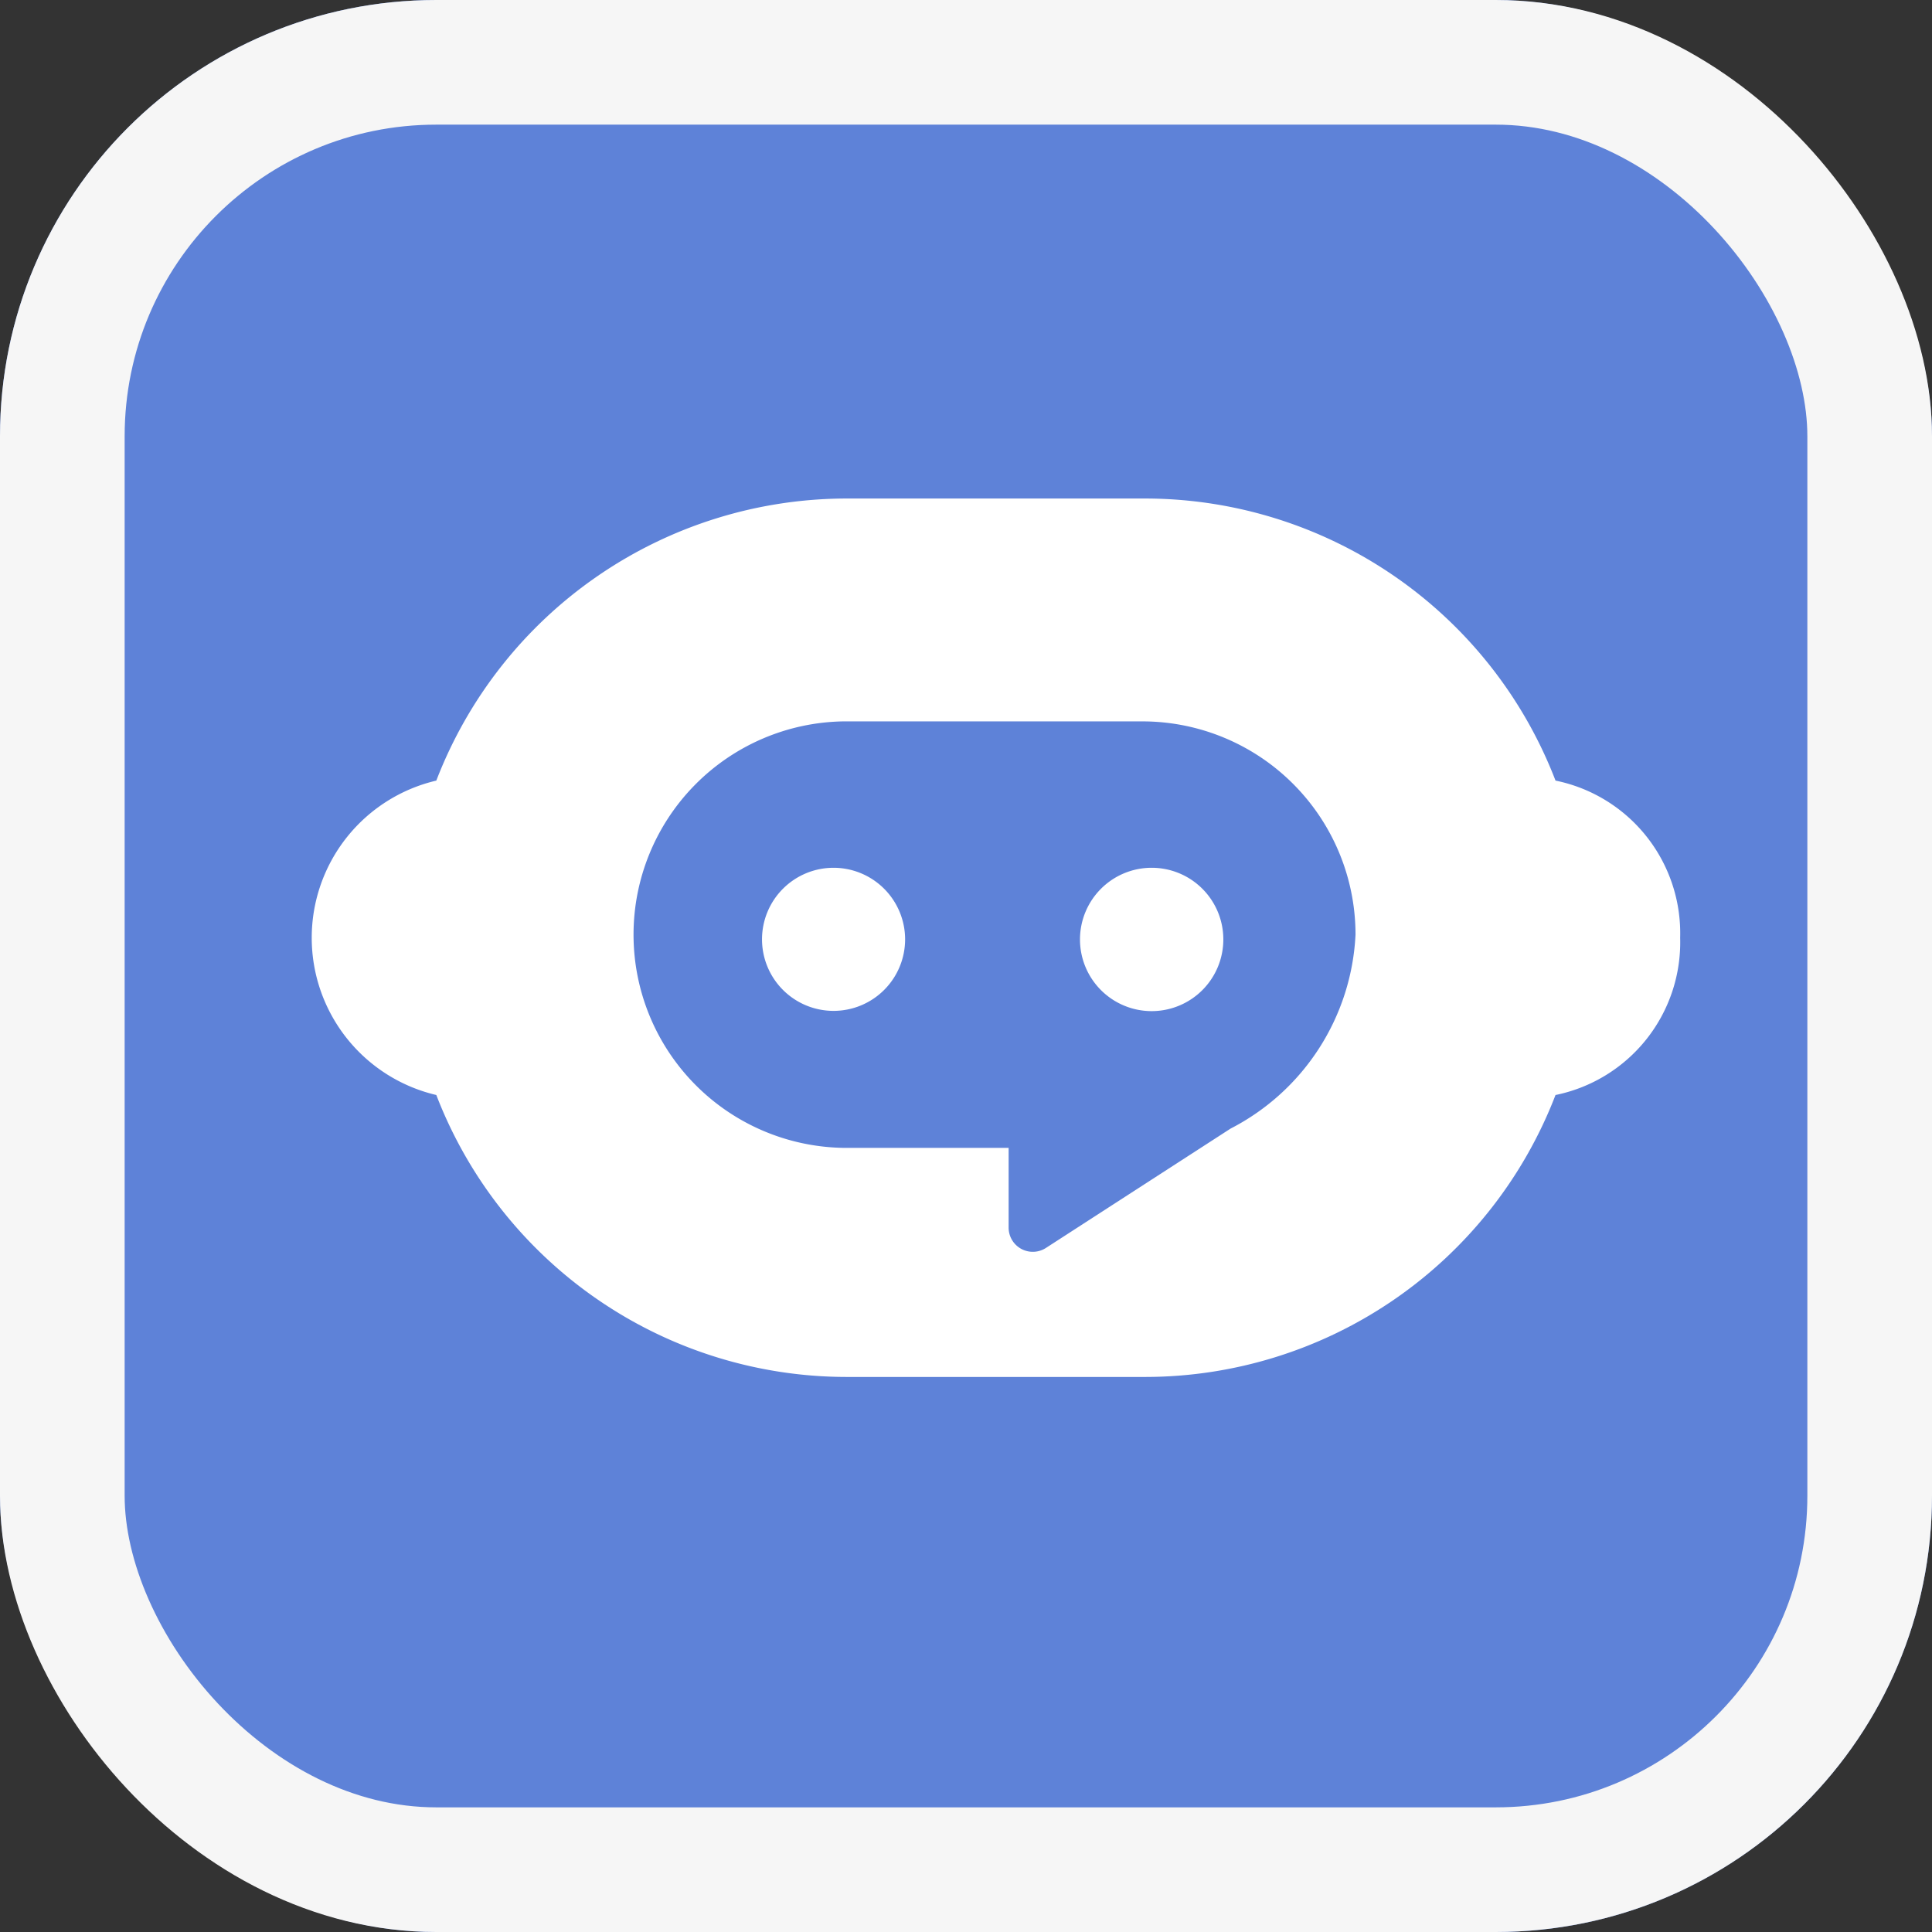
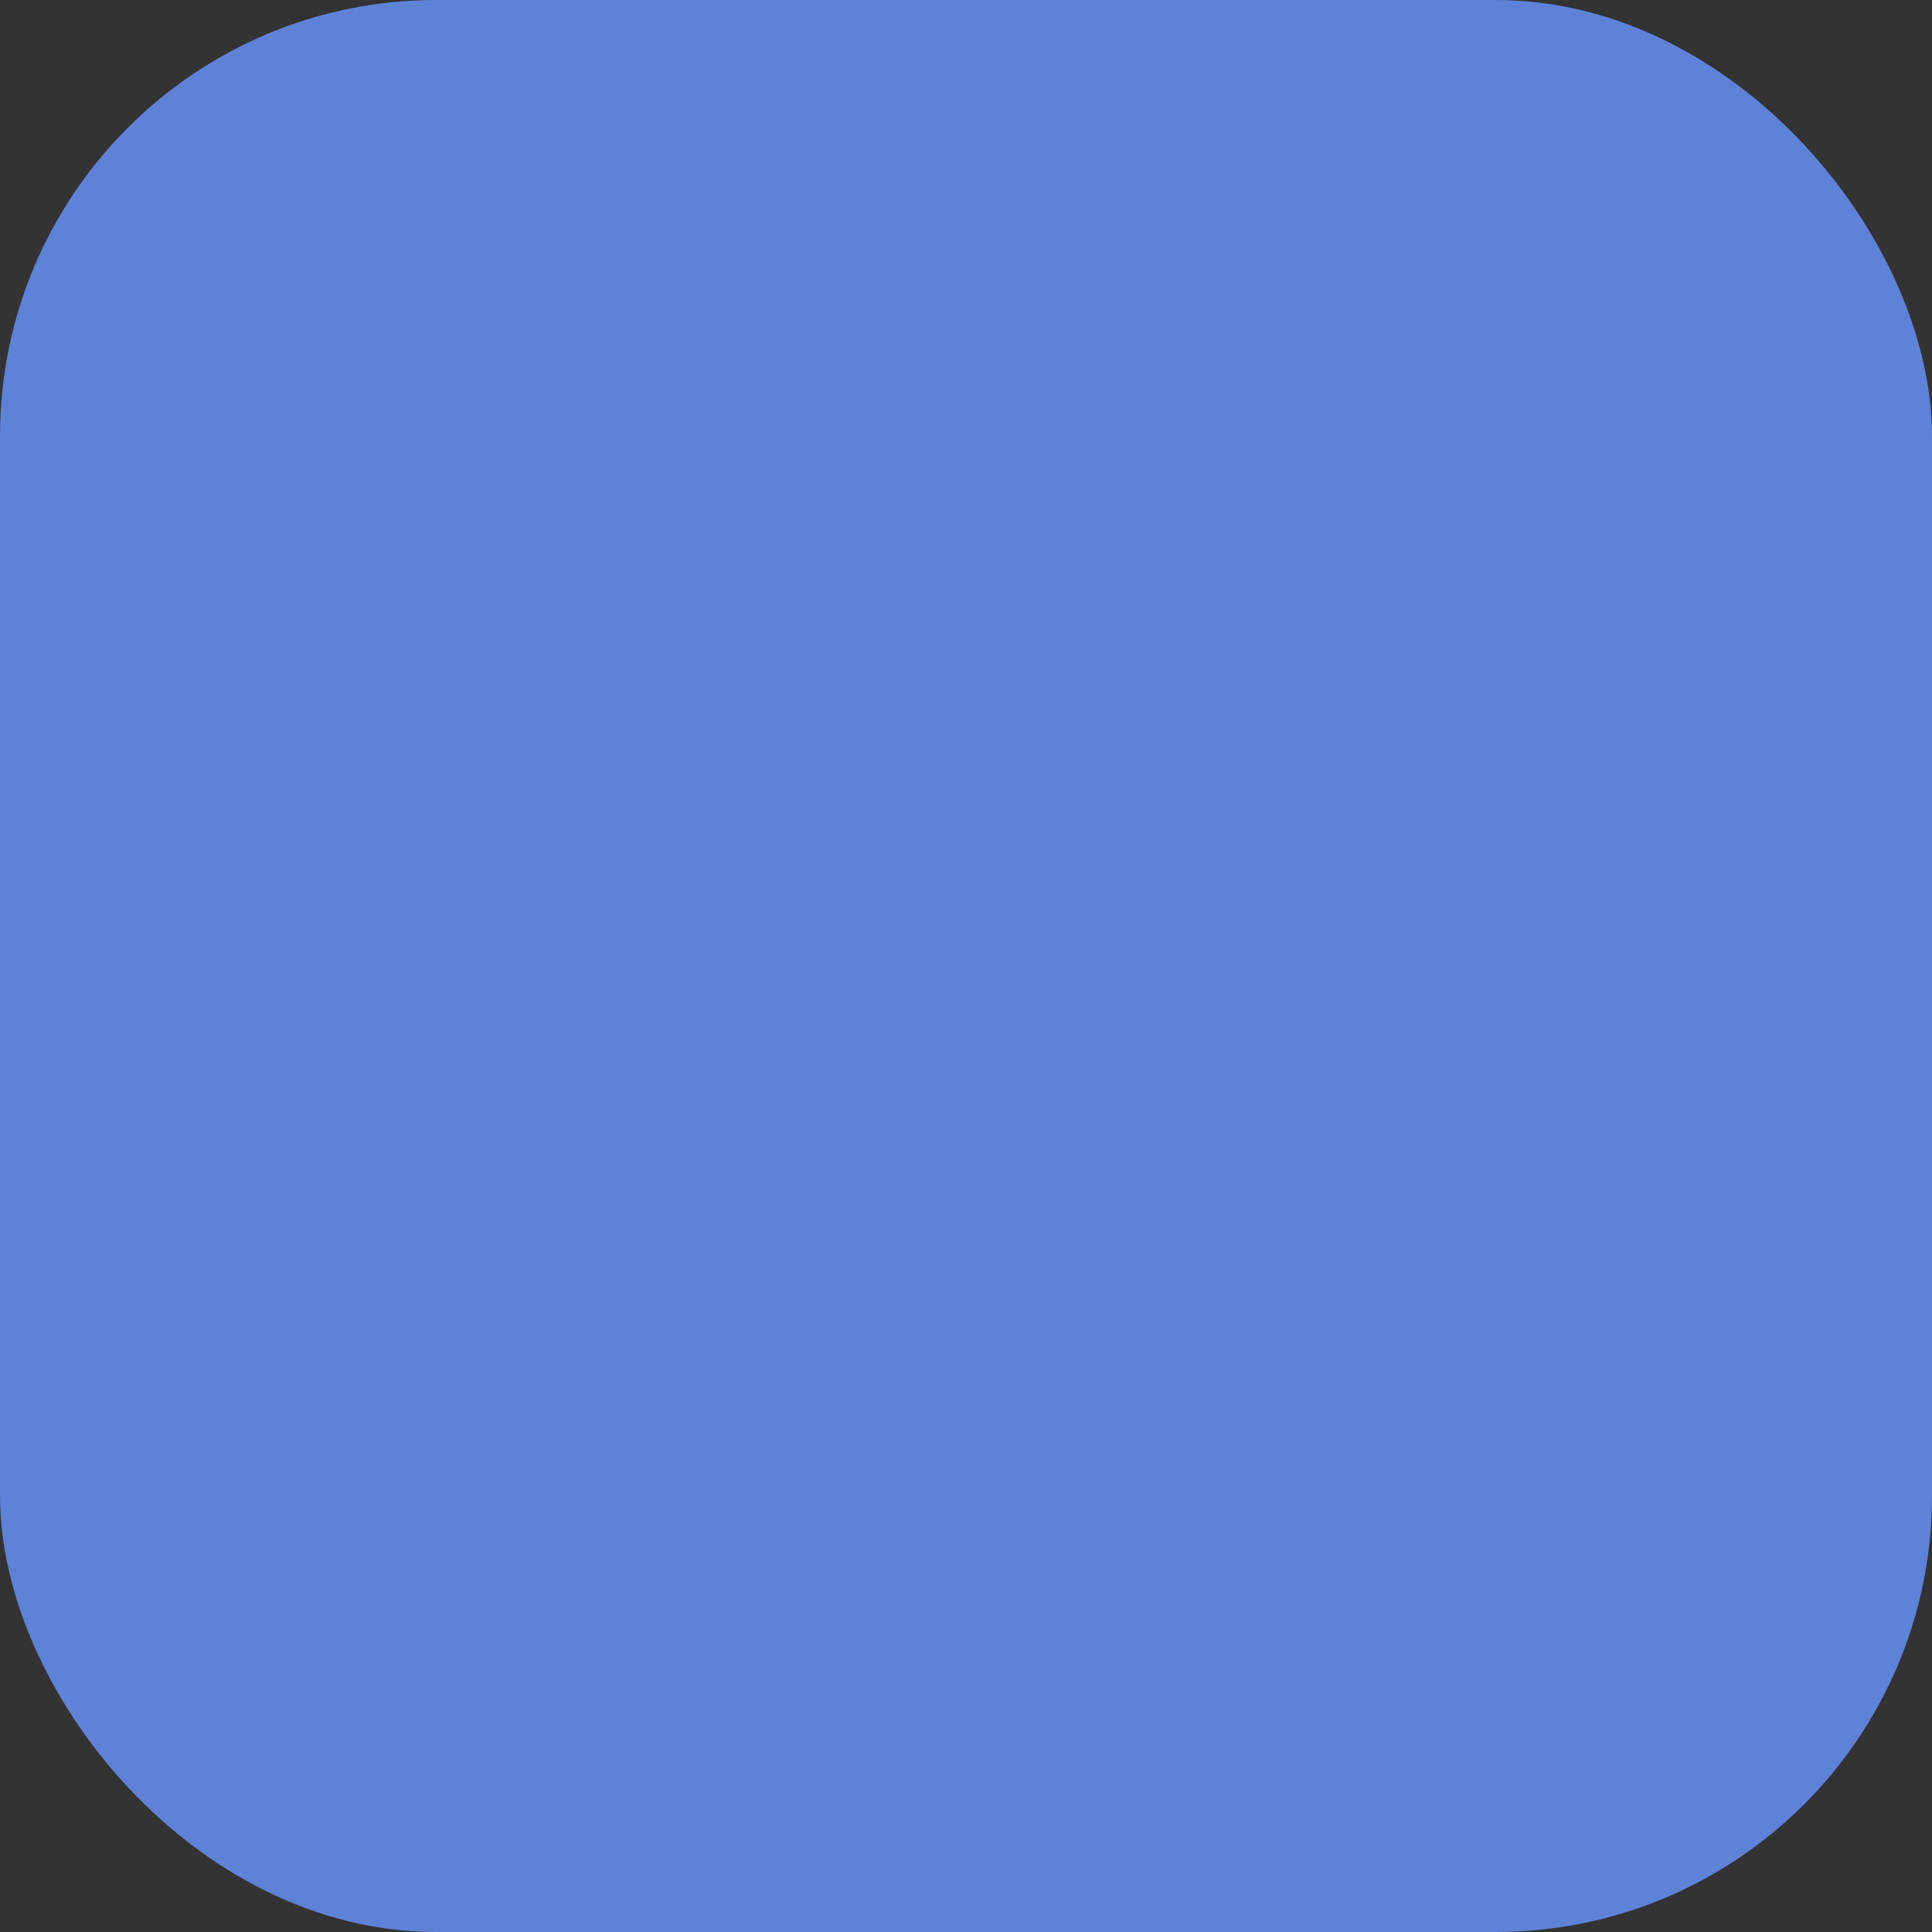
<svg xmlns="http://www.w3.org/2000/svg" width="31" height="31" viewBox="0 0 31 31">
  <rect x="0" y="0" width="31" height="31" fill="#333333" stroke="none" />
  <g id="icon_ivr" transform="translate(1408 -847)">
    <g id="長方形_57300" data-name="長方形 57300" transform="translate(-1408 847)" fill="#5e82d8" stroke="#f6f6f6" stroke-width="2">
      <rect width="31" height="31" rx="7" stroke="none" />
-       <rect x="1" y="1" width="29" height="29" rx="6" fill="none" />
    </g>
-     <path id="パス_420032" data-name="パス 420032" d="M1016.821,344.439a1.148,1.148,0,1,1-1.148-1.148A1.149,1.149,0,0,1,1016.821,344.439Zm3.958-1.148a1.15,1.15,0,1,0,1.148,1.148A1.149,1.149,0,0,0,1020.779,343.291Zm8.478,1.123a2.5,2.5,0,0,1-2,2.523,7.059,7.059,0,0,1-6.579,4.524h-4.8a7.059,7.059,0,0,1-6.579-4.524,2.591,2.591,0,0,1,0-5.045,7.061,7.061,0,0,1,6.579-4.526h4.8a7.061,7.061,0,0,1,6.579,4.526A2.5,2.5,0,0,1,1029.257,344.414Zm-5.209-.051a3.421,3.421,0,0,0-3.421-3.421h-4.8a3.422,3.422,0,0,0,0,6.843h2.655v1.278a.388.388,0,0,0,.6.327l2.961-1.914A3.7,3.7,0,0,0,1024.048,344.364Z" transform="translate(-2410.298 517.633)" fill="#fff" stroke="rgba(0,0,0,0)" stroke-miterlimit="10" stroke-width="1" />
  </g>
</svg>